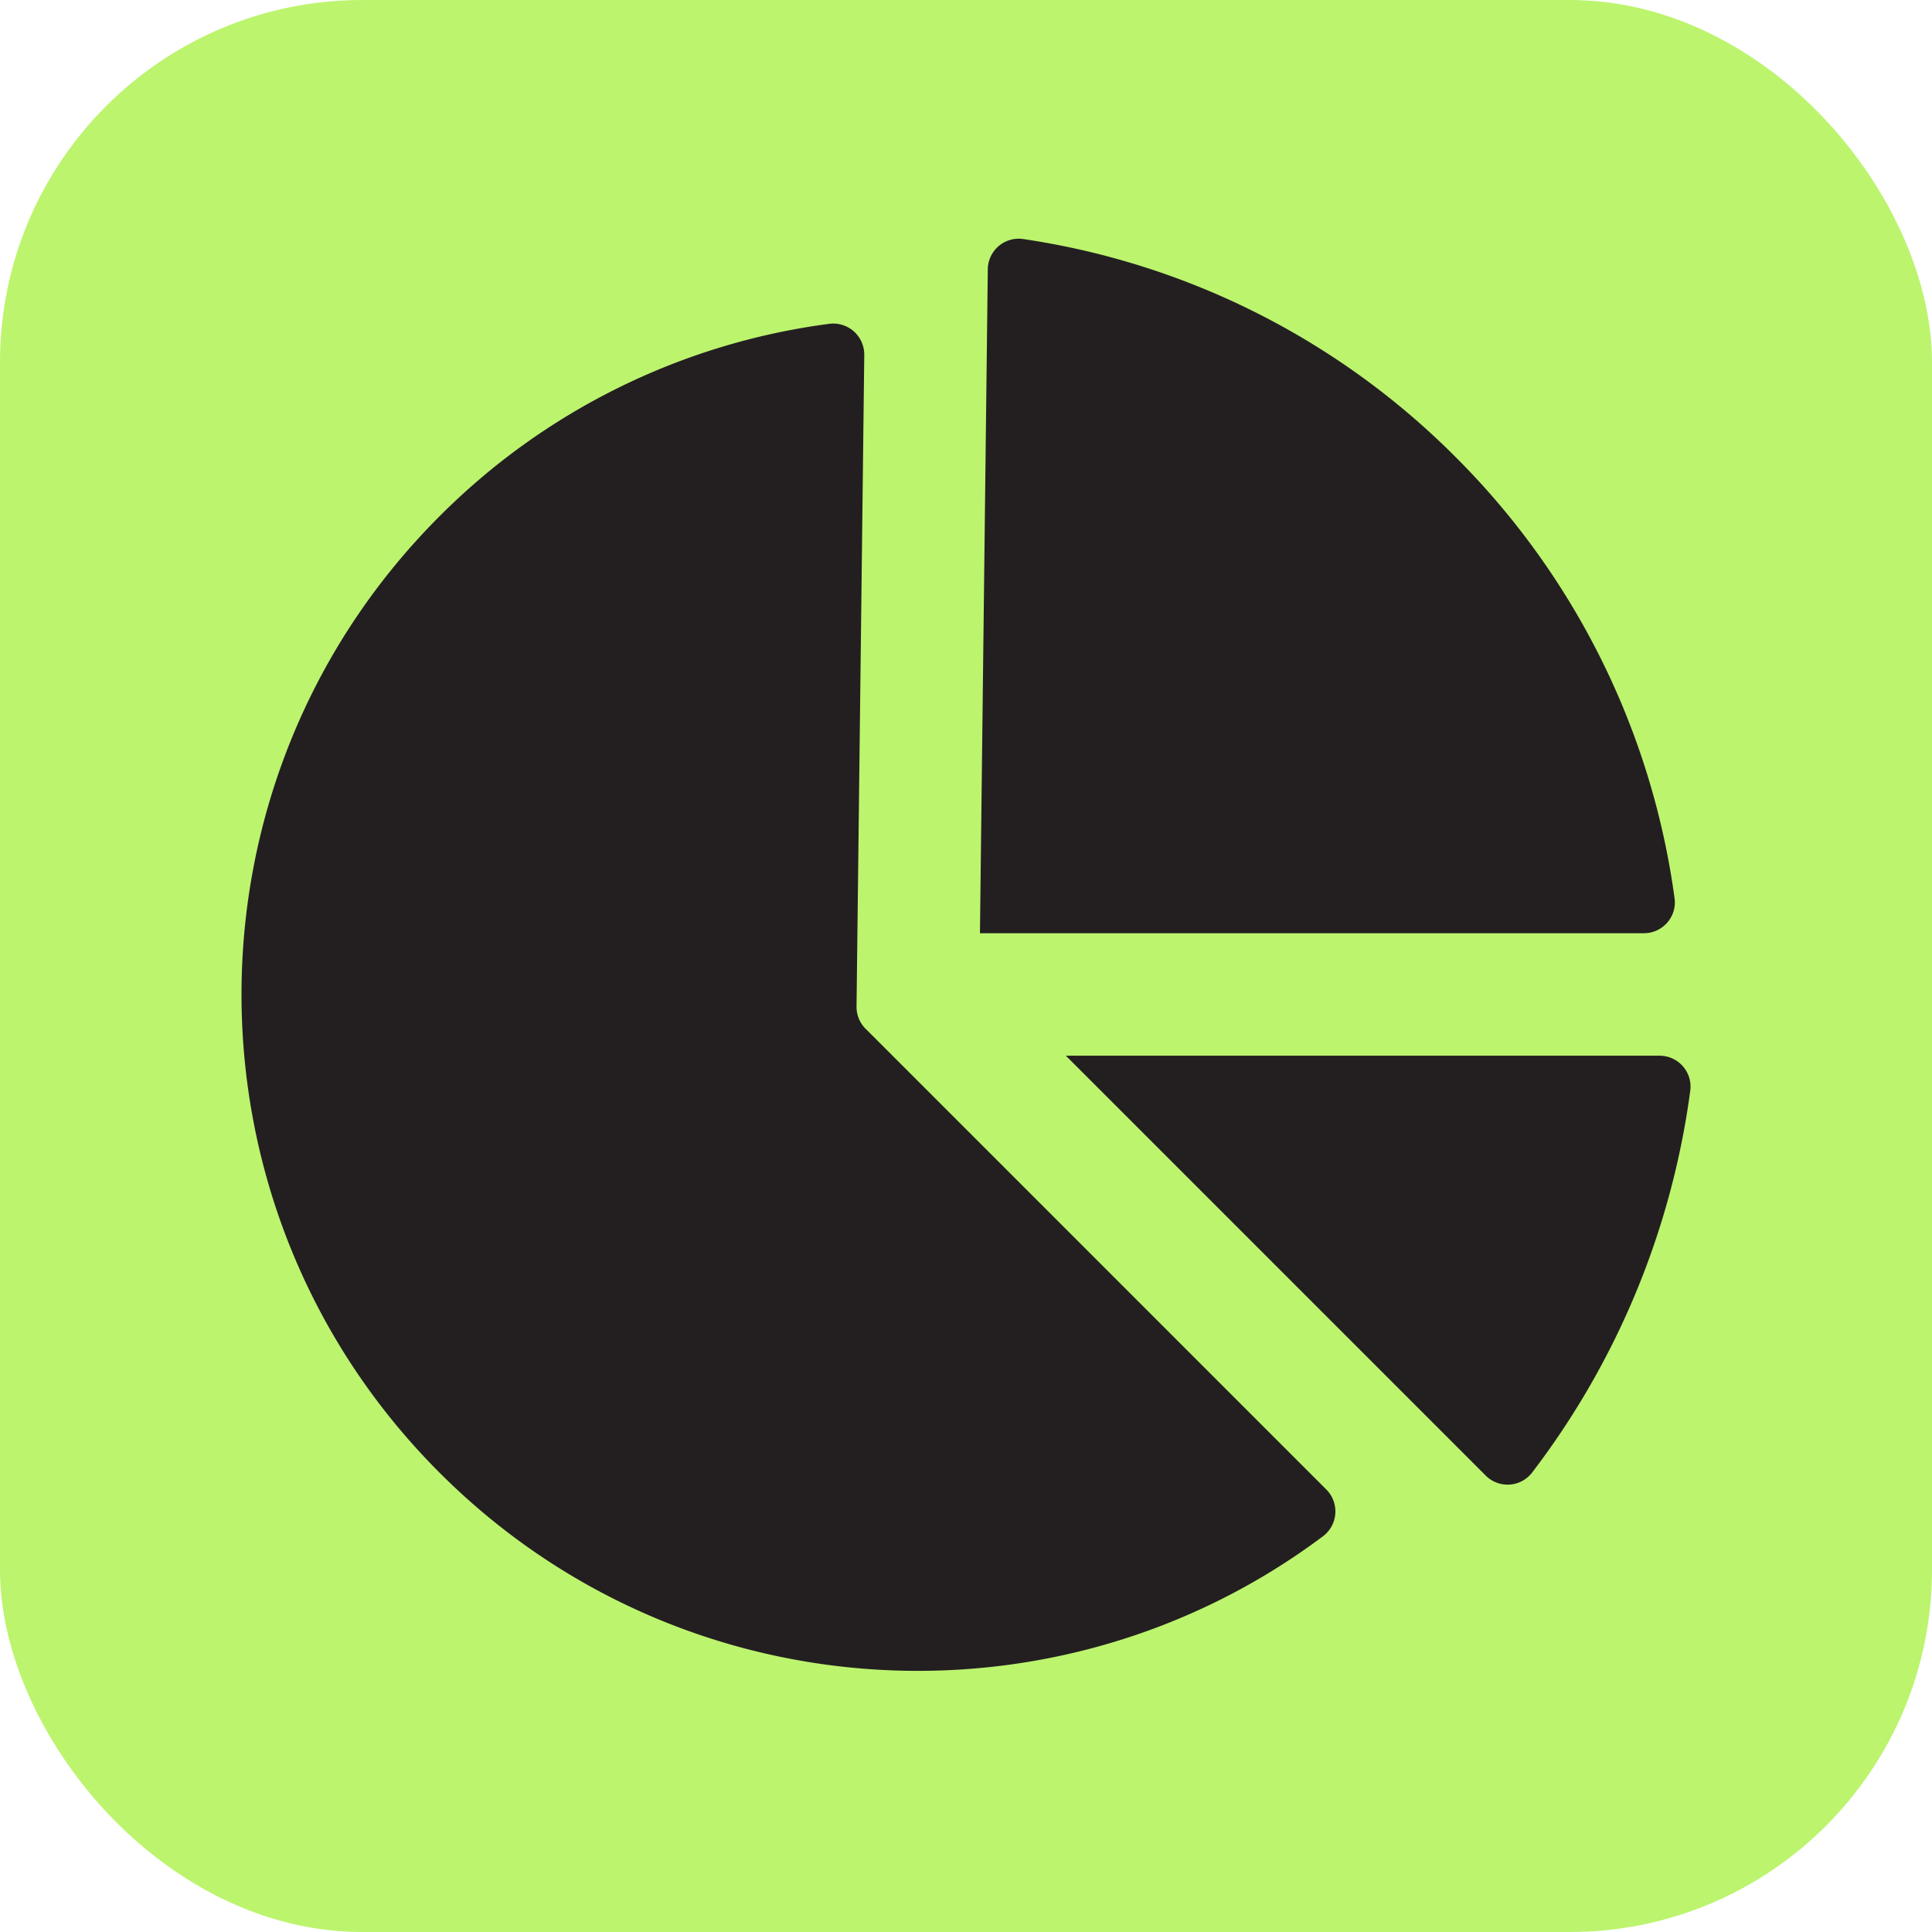
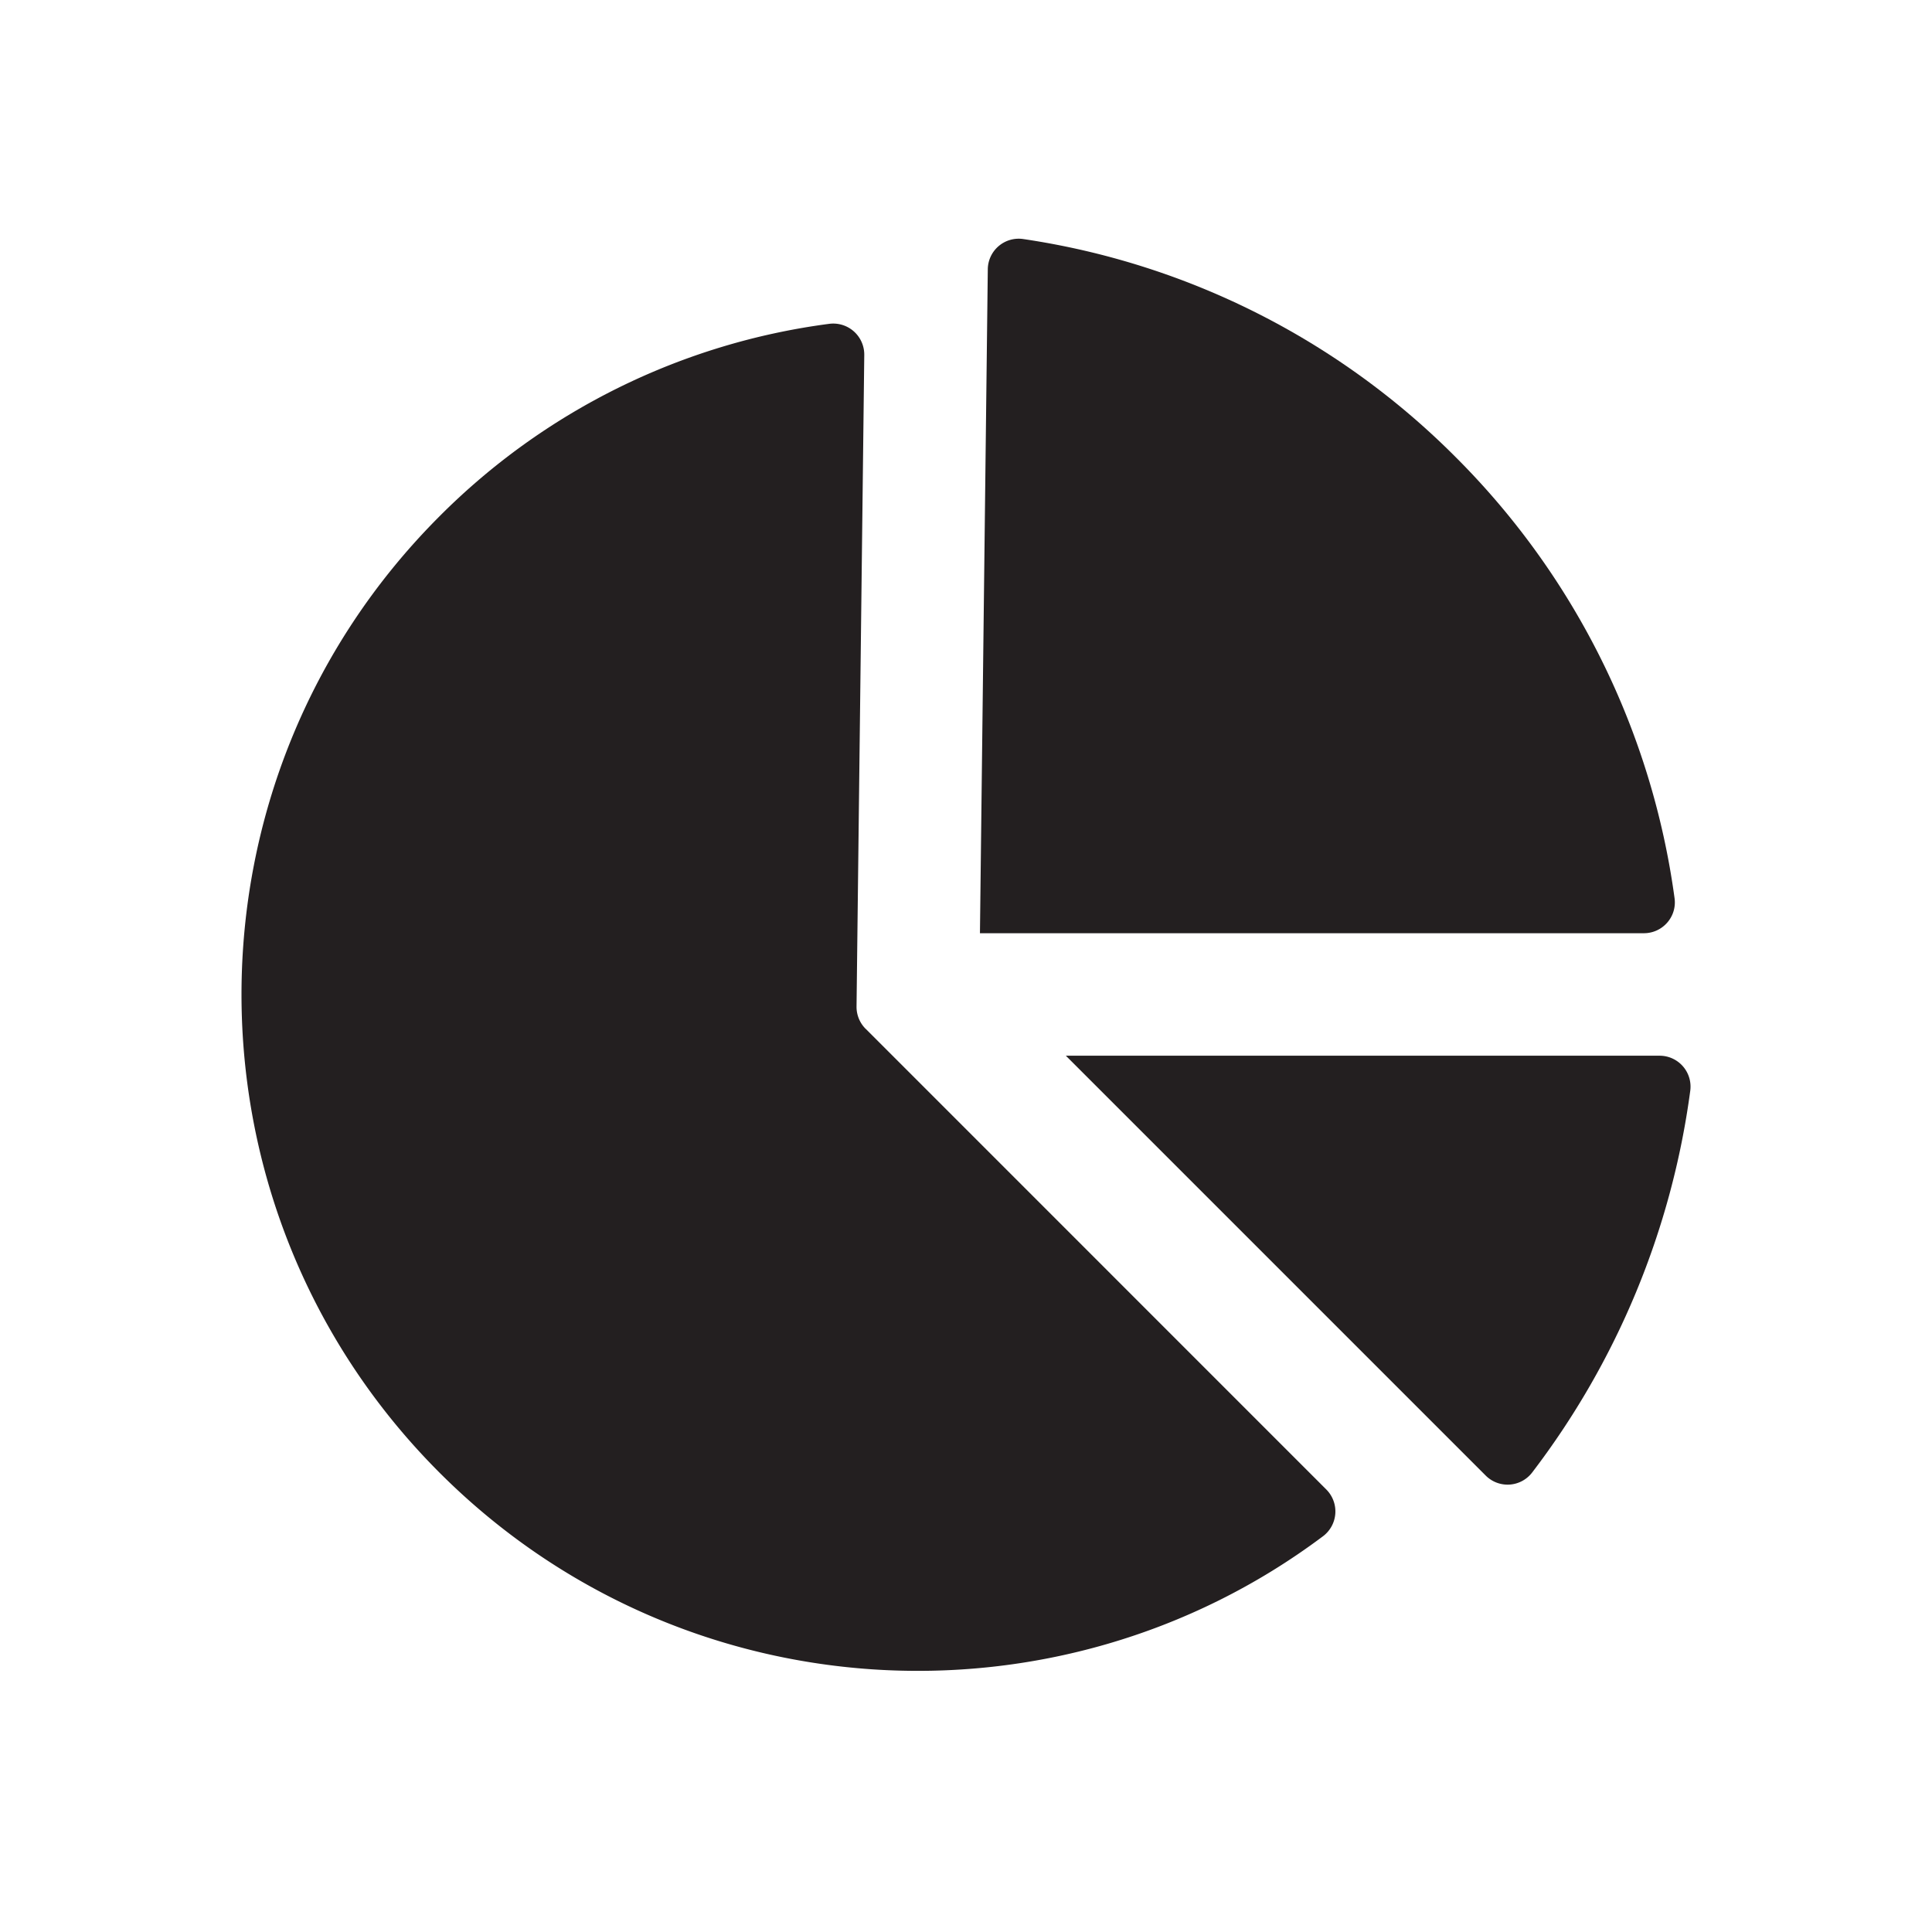
<svg xmlns="http://www.w3.org/2000/svg" width="32" height="32" fill="none">
-   <rect width="32" height="32" fill="#BCF46E" rx="6" />
  <path fill="#231F20" d="M14.337 17.04a.514.514 0 0 1-.15-.37l.128-10.792a.514.514 0 0 0-.583-.514 11.155 11.155 0 0 0-6.45 3.185c-4.376 4.375-4.376 11.47 0 15.845 3.99 3.99 10.243 4.341 14.631 1.051a.514.514 0 0 0 .056-.773l-7.632-7.633Z" />
  <path fill="#231F20" d="M27.736 14.877a12.74 12.74 0 0 0-3.63-7.31 12.733 12.733 0 0 0-7.16-3.608.512.512 0 0 0-.585.501l-.13 10.997h10.997c.31 0 .55-.273.508-.58Zm-.248 2.609h-9.834l6.954 6.954a.512.512 0 0 0 .768-.049 13.32 13.32 0 0 0 2.62-6.325.512.512 0 0 0-.509-.58Z" />
</svg>